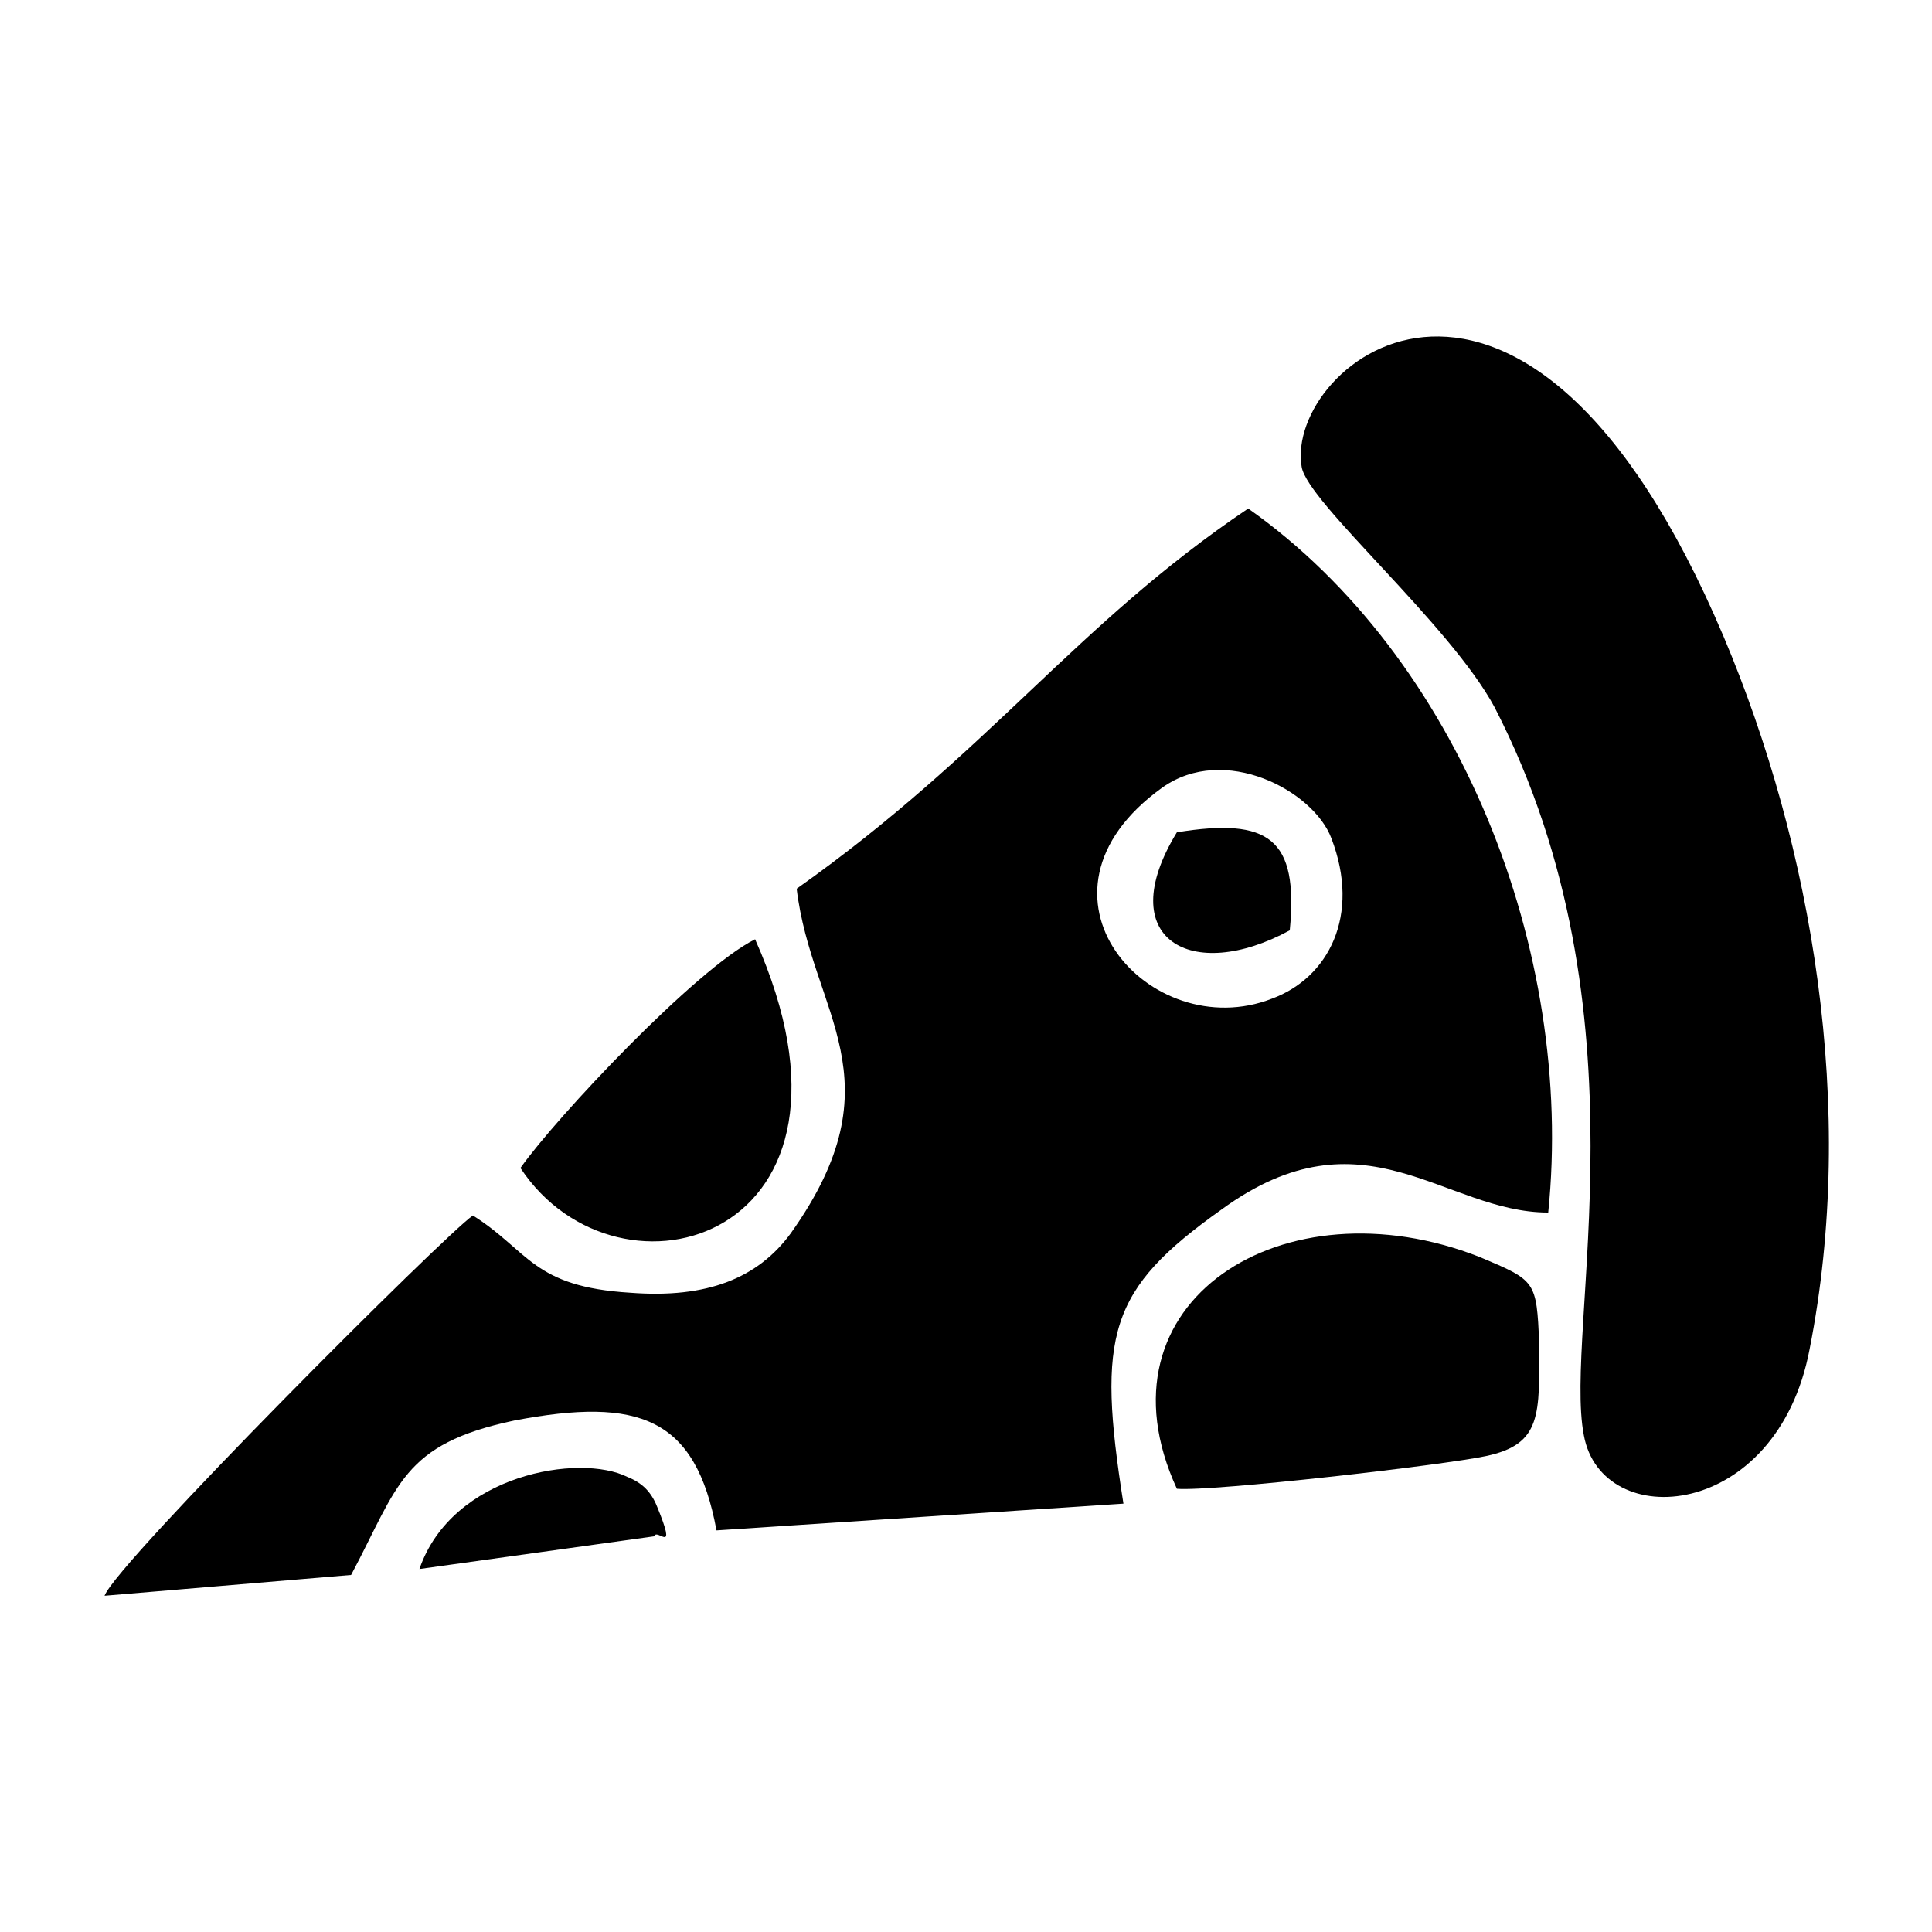
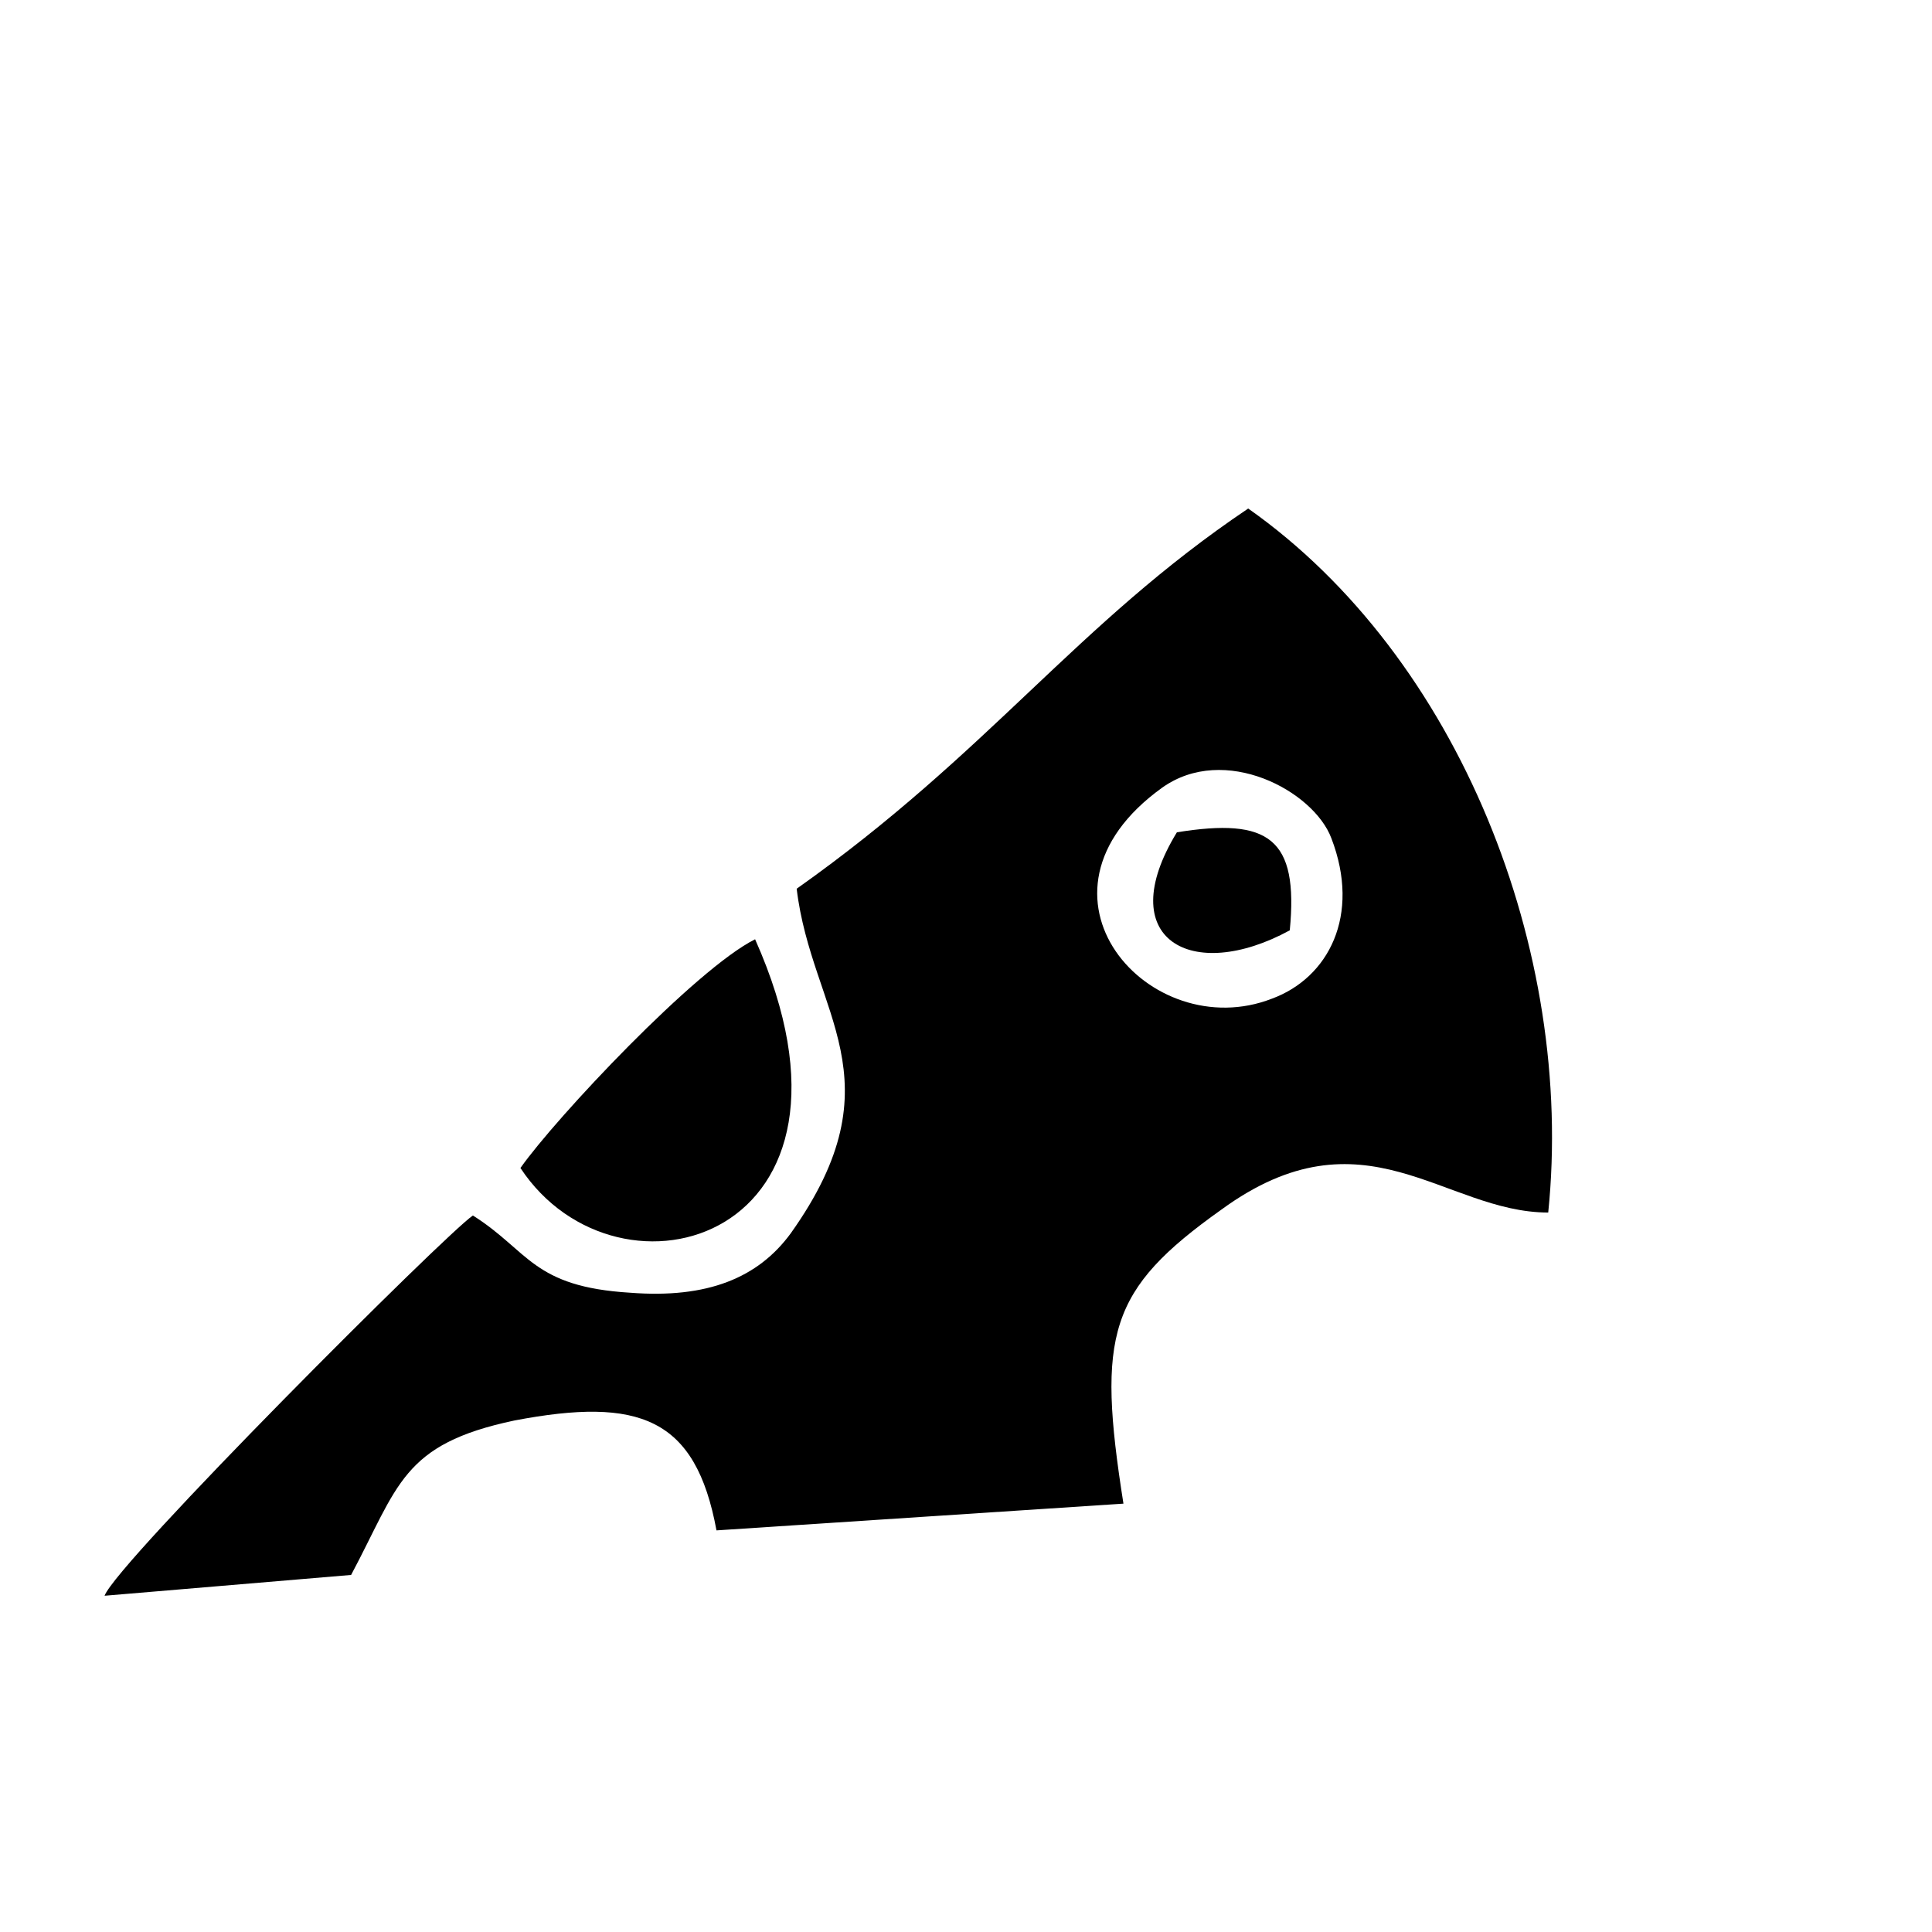
<svg xmlns="http://www.w3.org/2000/svg" fill="#000000" width="800px" height="800px" version="1.1" viewBox="144 144 512 512">
  <g fill-rule="evenodd">
    <path d="m355.13 379.53c3.938 33.062 27.551 50.383-1.574 91.316-8.66 11.809-22.043 17.32-42.508 15.742-25.977-1.574-26.766-11.02-41.723-20.469-7.086 4.727-94.465 92.105-97.613 100.77l65.336-5.512c12.594-23.617 13.383-34.637 43.297-40.934 33.062-6.297 48.02-0.789 53.531 29.125l107.85-7.086c-7.086-44.871-3.938-56.68 25.977-77.934 37.785-27.551 59.039 0.789 86.594 0.789 7.086-69.273-23.617-147.21-79.508-186.57-45.66 30.699-68.488 64.551-119.66 100.76zm125.95 29.125c-32.273 12.594-68.488-27.551-29.125-55.891 16.531-11.809 40.148 0.789 44.871 13.383 7.867 20.469-0.789 37-15.746 42.508z" />
-     <path d="m310.26 535.4c-12.594-6.297-46.445-0.789-55.105 24.402l62.188-8.66c0.789-2.363 6.297 5.512 0.789-7.871-1.574-3.938-3.934-6.297-7.871-7.871z" />
    <path d="m281.92 453.53c25.977 39.359 97.613 18.895 62.188-60.613-15.742 7.871-52.742 47.23-62.188 60.613z" />
-     <path d="m536.18 477.14c-51.957-20.469-103.12 11.809-80.293 61.402 9.445 0.789 70.848-6.297 81.867-8.66 14.957-3.148 14.168-11.02 14.168-29.914-0.785-16.531-0.785-16.531-15.742-22.828z" />
    <path d="m455.89 364.57c-17.32 28.34 3.938 40.148 29.914 25.977 2.359-24.402-5.512-29.914-29.914-25.977z" />
-     <path d="m540.12 331.51c41.723 81.082 18.105 164.52 23.617 192.86 4.723 25.977 51.168 22.828 59.828-22.828 12.594-63.762 0.789-133.04-22.828-188.93-52.742-124.38-116.51-72.422-111.78-44.871 1.57 9.449 39.355 41.723 51.164 63.766z" />
  </g>
</svg>